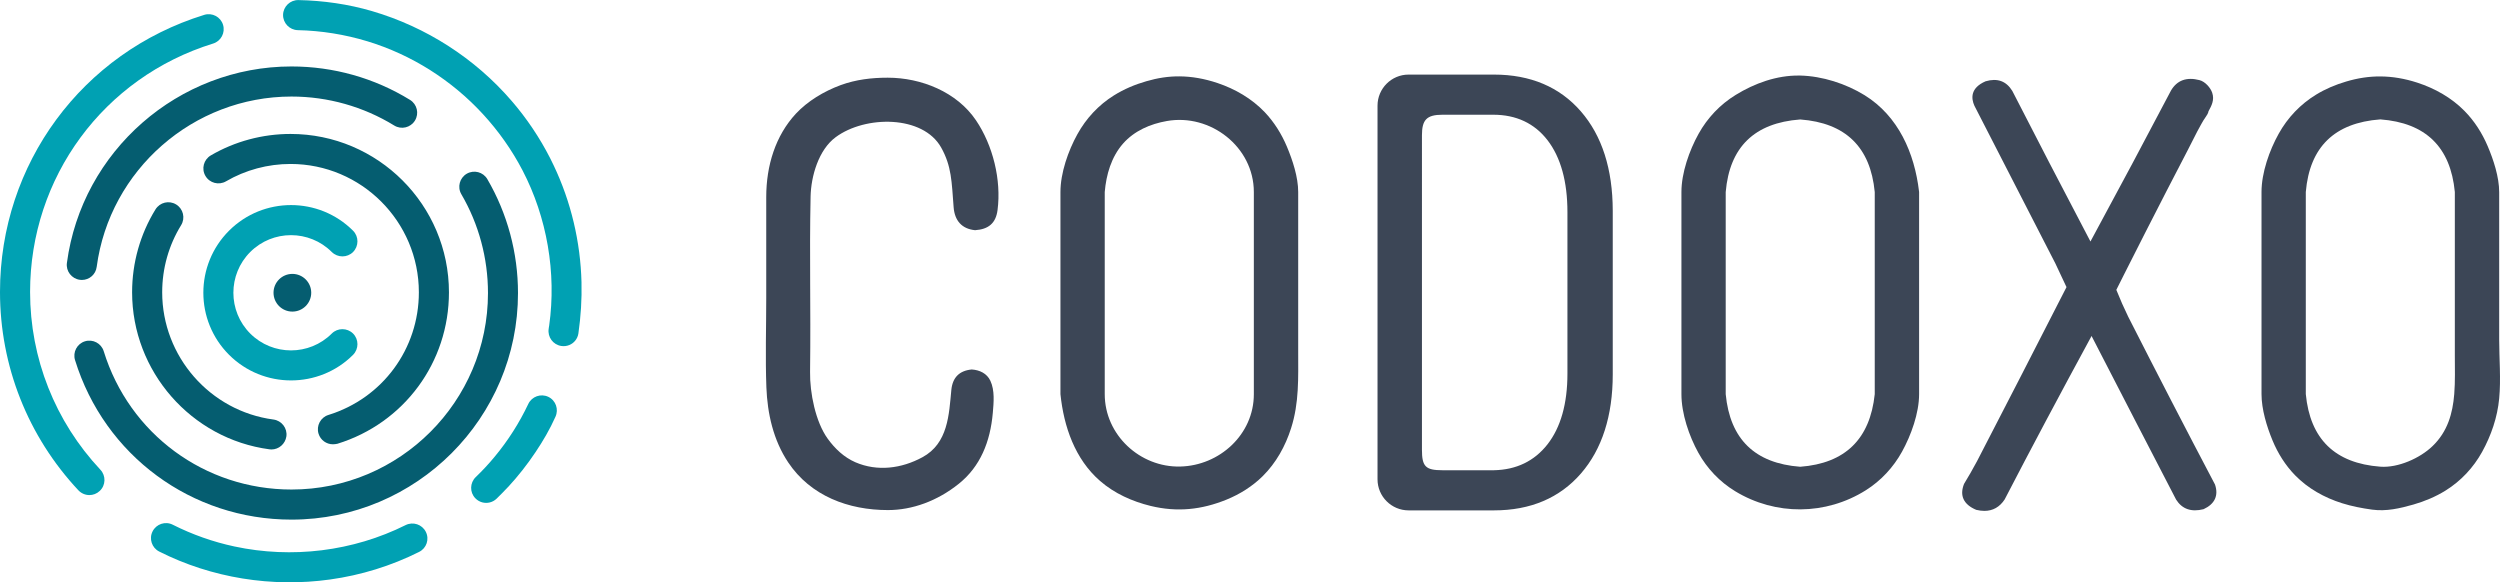
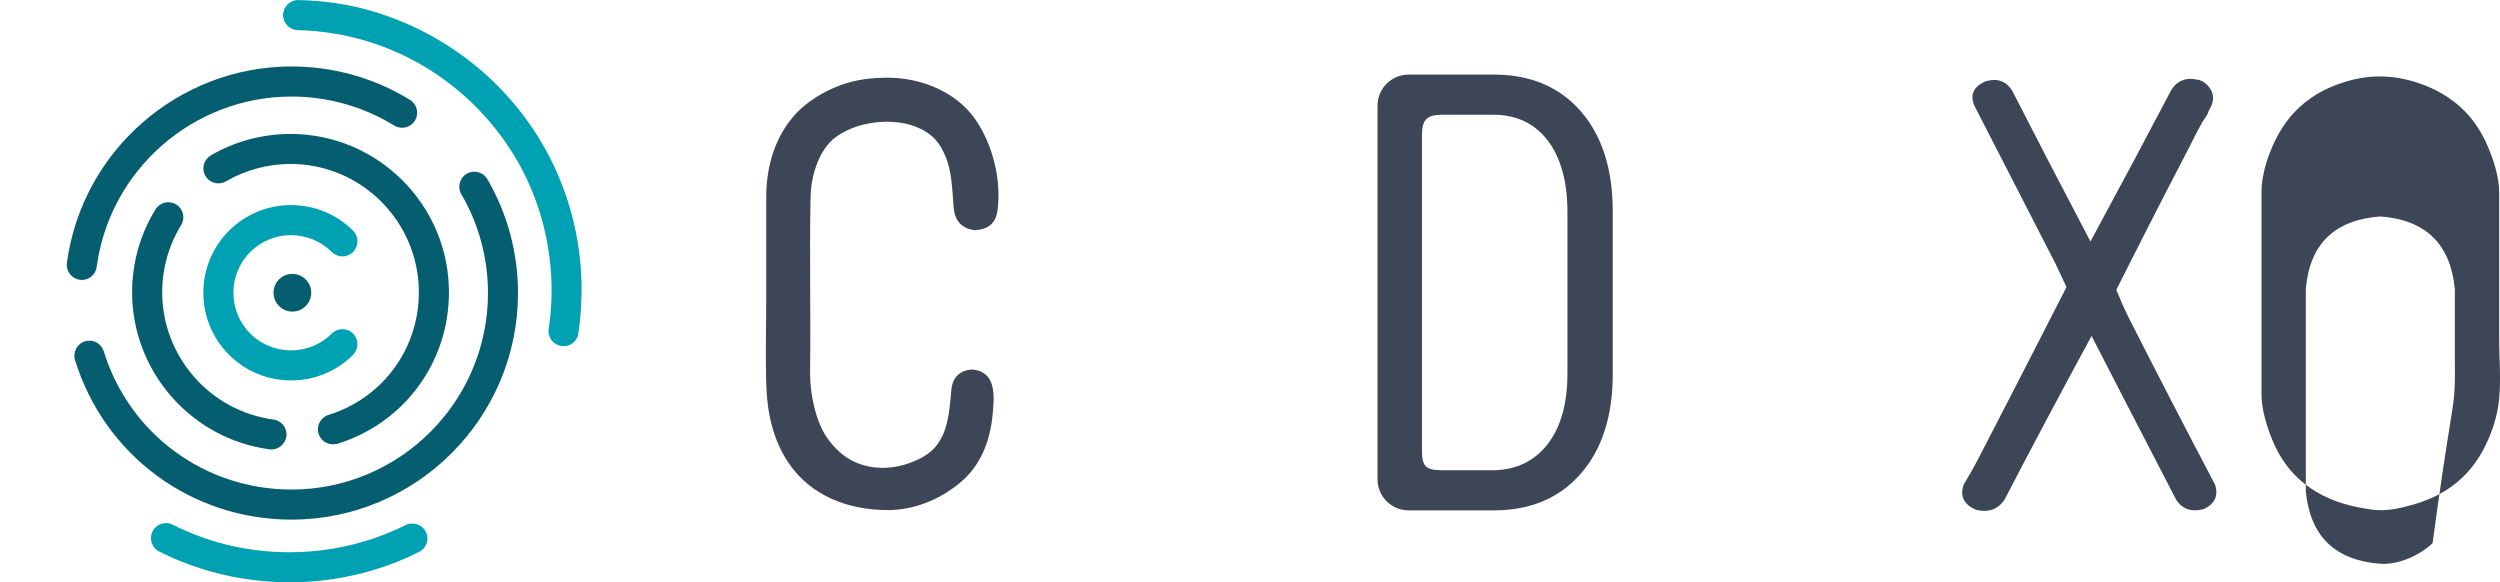
<svg xmlns="http://www.w3.org/2000/svg" version="1.1" id="Layer_1" x="0px" y="0px" viewBox="0 0 338.18 78.77" style="enable-background:new 0 0 338.18 78.77;" xml:space="preserve">
  <style type="text/css">
	.st0{fill:#3C4656;}
	.st1{fill:#00A1B3;}
	.st2{fill:#055D70;}
</style>
  <g>
-     <path class="st0" d="M159.53,10.33c1.7,0.01,3.39,0.31,5.16,0.9c2.4,0.81,4.63,2.1,6.39,3.94c1.28,1.35,2.28,2.95,3,4.66   c0.77,1.83,1.53,4.13,1.53,6.14c0,2.6,0,5.19,0,7.79c0,4.6,0,9.2,0,13.8c0,3.56,0.14,6.92-0.96,10.36c-0.77,2.43-2.03,4.7-3.85,6.5   c-1.39,1.37-3.06,2.42-4.87,3.16c-3.39,1.38-6.69,1.73-10.28,0.86c-2.49-0.61-4.88-1.68-6.83-3.37c-3.41-2.96-4.92-7.37-5.37-11.75   c0,0,0-27.33,0-27.34c0-2.59,1.05-5.58,2.29-7.82c1.18-2.14,2.87-3.96,4.94-5.25c1.36-0.85,2.85-1.48,4.39-1.92   C156.6,10.54,158.07,10.32,159.53,10.33z M169.61,53.32c0,0,0-27.32,0-27.34c0-6.11-5.87-10.65-11.76-9.61   c-2.24,0.39-4.4,1.32-5.93,3.05c-1.59,1.81-2.28,4.2-2.48,6.56c0,0,0,27.33,0,27.34c0,5.52,4.78,9.92,10.21,9.79   C164.95,62.99,169.61,58.79,169.61,53.32z" />
    <path class="st0" d="M213.85,15.07c-2.87-3.31-6.83-4.98-11.75-4.98h-11.56c-2.32,0-4.2,1.89-4.2,4.2v50.55   c0,2.32,1.89,4.2,4.2,4.2h11.56c4.93,0,8.88-1.68,11.75-4.98c2.86-3.29,4.31-7.81,4.31-13.42V28.5   C218.15,22.88,216.71,18.36,213.85,15.07z M212.03,28.69v21.86c0,4.06-0.91,7.27-2.7,9.56c-1.77,2.26-4.21,3.44-7.24,3.5h-6.97   c-2.28,0-2.77-0.5-2.77-2.77V18.3c0-2.07,0.62-2.78,2.77-2.78H202c3.1,0,5.57,1.16,7.34,3.45   C211.13,21.3,212.03,24.57,212.03,28.69z" />
-     <path class="st0" d="M243.52,10.22c2.99,0.07,6.18,1.1,8.71,2.66c4.57,2.83,6.75,7.83,7.36,13.01c0,0.03,0.01,0.06,0.01,0.08   c0,0,0,27.33,0,27.34c0,2.57-1.08,5.56-2.31,7.79c-1.17,2.12-2.85,3.93-4.9,5.22c-5.41,3.4-12.21,3.45-17.67,0.13   c-2.09-1.27-3.8-3.07-4.98-5.2c-1.26-2.28-2.29-5.3-2.29-7.93c0,0,0-27.33,0-27.34c0-2.61,1.07-5.63,2.32-7.88   c1.2-2.16,2.92-3.97,5.02-5.26c2.55-1.57,5.55-2.66,8.6-2.62C243.42,10.22,243.47,10.22,243.52,10.22z M253.6,53.32V25.98   c-0.58-6.08-3.94-9.36-10.08-9.82c-6.2,0.46-9.56,3.74-10.08,9.82v27.34c0.58,6.08,3.94,9.36,10.08,9.82   C249.6,62.68,252.96,59.4,253.6,53.32z" />
    <path class="st0" d="M299.63,65.55l-0.02-0.04c-3.93-7.46-7.87-15.09-11.73-22.68c-0.55-1.13-1.09-2.34-1.6-3.62l1.09-2.17   c1.87-3.71,3.79-7.48,5.71-11.21c0.95-1.84,1.9-3.68,2.86-5.52c0.35-0.68,0.7-1.36,1.04-2.04l0.26-0.51   c0.16-0.32,0.34-0.64,0.52-0.95c0.09-0.16,0.19-0.33,0.28-0.49c0.04-0.08,0.12-0.18,0.2-0.3c0.28-0.4,0.48-0.71,0.51-0.97   c0.41-0.75,0.83-1.52,0.5-2.5c-0.22-0.66-0.94-1.51-1.72-1.71c-1.73-0.45-3.03,0.01-3.85,1.4c-3.28,6.25-6.94,13.12-10.9,20.43   c-3.86-7.35-7.41-14.19-10.57-20.37c-0.82-1.33-2.02-1.77-3.62-1.3c-2.06,0.9-1.96,2.29-1.51,3.3c3.59,7.02,7.24,14.13,10.95,21.33   c0.45,0.96,0.95,2.03,1.51,3.21c-4.15,8.13-8.23,16.06-12.11,23.56c-0.57,1.06-1.15,2.08-1.75,3.06c-0.63,1.58-0.07,2.79,1.65,3.51   c0.39,0.09,0.76,0.14,1.1,0.14c1.14,0,2.06-0.51,2.74-1.54c3.5-6.76,7.46-14.2,11.76-22.12c4.09,7.94,7.9,15.32,11.44,22.14   c0.81,1.27,2.04,1.71,3.71,1.29C299.6,68.18,300.13,67.03,299.63,65.55z" />
-     <path class="st0" d="M322,10.34c1.65,0.01,3.29,0.29,4.99,0.84c2.39,0.78,4.62,2.03,6.39,3.83c1.34,1.36,2.38,2.99,3.13,4.75   c0.79,1.85,1.56,4.19,1.56,6.23c0,2.31,0,4.62,0,6.93c0,4.33,0,8.67,0,13c0,2.63,0.25,5.34,0,7.99c-0.24,2.54-1.08,4.99-2.31,7.22   c-1.18,2.13-2.86,3.93-4.93,5.22c-1.35,0.84-2.83,1.46-4.36,1.9c-1.83,0.52-3.67,0.95-5.58,0.69c-1.38-0.19-2.75-0.45-4.08-0.87   c-2.38-0.75-4.61-1.99-6.36-3.79c-1.31-1.35-2.32-2.96-3.04-4.7c-0.78-1.88-1.49-4.21-1.49-6.27c0,0,0-27.33,0-27.34   c0-2.61,1.07-5.64,2.33-7.89c1.2-2.16,2.93-3.98,5.04-5.27c1.27-0.78,2.65-1.36,4.08-1.78C318.94,10.56,320.47,10.33,322,10.34z    M331.99,53.31c0.14-1.73,0.08-3.51,0.08-5.23c0-4.38,0-8.75,0-13.13c0-2.93,0-5.87,0-8.8c0-0.06,0.01-0.12,0-0.18   c-0.58-6.08-3.94-9.36-10.08-9.82c-6.2,0.46-9.56,3.74-10.08,9.82v27.34c0.58,6.08,3.94,9.36,10.08,9.82   c2.4,0.18,5.38-1.15,7.07-2.79C331.1,58.38,331.78,55.91,331.99,53.31z" />
+     <path class="st0" d="M322,10.34c1.65,0.01,3.29,0.29,4.99,0.84c2.39,0.78,4.62,2.03,6.39,3.83c1.34,1.36,2.38,2.99,3.13,4.75   c0.79,1.85,1.56,4.19,1.56,6.23c0,2.31,0,4.62,0,6.93c0,4.33,0,8.67,0,13c0,2.63,0.25,5.34,0,7.99c-0.24,2.54-1.08,4.99-2.31,7.22   c-1.18,2.13-2.86,3.93-4.93,5.22c-1.35,0.84-2.83,1.46-4.36,1.9c-1.83,0.52-3.67,0.95-5.58,0.69c-1.38-0.19-2.75-0.45-4.08-0.87   c-2.38-0.75-4.61-1.99-6.36-3.79c-1.31-1.35-2.32-2.96-3.04-4.7c-0.78-1.88-1.49-4.21-1.49-6.27c0,0,0-27.33,0-27.34   c0-2.61,1.07-5.64,2.33-7.89c1.2-2.16,2.93-3.98,5.04-5.27c1.27-0.78,2.65-1.36,4.08-1.78C318.94,10.56,320.47,10.33,322,10.34z    M331.99,53.31c0.14-1.73,0.08-3.51,0.08-5.23c0-2.93,0-5.87,0-8.8c0-0.06,0.01-0.12,0-0.18   c-0.58-6.08-3.94-9.36-10.08-9.82c-6.2,0.46-9.56,3.74-10.08,9.82v27.34c0.58,6.08,3.94,9.36,10.08,9.82   c2.4,0.18,5.38-1.15,7.07-2.79C331.1,58.38,331.78,55.91,331.99,53.31z" />
    <path class="st0" d="M131.45,49.98c-1.68,0.16-2.59,1.08-2.76,2.76c-0.32,3.32-0.43,7.23-3.91,9.11c-2.83,1.54-6.11,1.96-9.07,0.68   c-1.54-0.67-2.77-1.84-3.74-3.18c-1.66-2.29-2.43-6.22-2.39-9.03c0.11-9.24-0.1-15.31,0.07-23.73c0.06-2.76,1.08-6.32,3.39-8.03   c4.01-2.97,11.82-3.01,14.28,1.41c1.41,2.54,1.41,4.57,1.68,8.07c0.14,1.8,1.1,2.92,2.9,3.1c1.8-0.12,2.81-0.93,3.04-2.72   c0.53-4.08-0.62-8.75-2.92-12.15c-2.59-3.83-7.4-5.76-11.94-5.76c-2.17,0-4.29,0.25-6.35,1c-2.31,0.85-4.5,2.19-6.06,3.86   c-2.76,2.97-4.02,7.01-4.02,11.3c0,4.17,0,8.35,0,12.52c0,0.38,0,0.77,0,1.15c0,4.01-0.13,8.05,0.02,12.06   c0.14,3.58,0.95,7.16,2.95,10.15c3.04,4.55,8.16,6.45,13.49,6.45c3.29,0,6.67-1.22,9.58-3.55c2.91-2.33,4.27-5.68,4.61-9.61   c0.12-1.38,0.28-3.03-0.33-4.33C133.5,50.51,132.52,50.05,131.45,49.98z" />
  </g>
  <g>
    <path class="st1" d="M39.37,51.46c-3.04,0-6.08-1.16-8.39-3.47c-4.63-4.63-4.63-12.15,0-16.78c4.62-4.62,12.15-4.63,16.78,0   c0.79,0.79,0.79,2.08,0,2.88c-0.79,0.79-2.08,0.79-2.88,0c-3.04-3.04-7.99-3.04-11.03,0c-3.04,3.04-3.04,7.99,0,11.03   c3.04,3.04,7.99,3.04,11.03,0c0.79-0.79,2.08-0.79,2.88,0c0.79,0.79,0.79,2.08,0,2.88C45.45,50.31,42.41,51.46,39.37,51.46z" />
    <path class="st2" d="M45.03,60.1c-0.87,0-1.67-0.56-1.94-1.43c-0.33-1.07,0.27-2.21,1.34-2.54c7.31-2.26,12.23-8.93,12.23-16.59   c0-9.57-7.79-17.36-17.36-17.36c-3.07,0-6.09,0.81-8.73,2.35c-0.97,0.56-2.21,0.24-2.78-0.73c-0.57-0.97-0.24-2.21,0.73-2.78   c3.26-1.9,6.99-2.9,10.78-2.9c11.82,0,21.43,9.61,21.43,21.43c0,9.46-6.06,17.69-15.09,20.48C45.43,60.07,45.23,60.1,45.03,60.1z" />
    <path class="st2" d="M36.72,60.8c-0.09,0-0.18-0.01-0.27-0.02c-10.59-1.41-18.58-10.54-18.58-21.24c0-3.97,1.09-7.85,3.16-11.21   c0.59-0.96,1.84-1.26,2.8-0.67c0.96,0.59,1.26,1.84,0.67,2.8c-1.68,2.72-2.56,5.86-2.56,9.08c0,8.67,6.47,16.07,15.05,17.21   c1.11,0.15,1.9,1.17,1.75,2.28C38.59,60.05,37.72,60.8,36.72,60.8z" />
    <path class="st2" d="M39.43,70.29c-13.52,0-25.29-8.67-29.28-21.58c-0.33-1.07,0.27-2.21,1.34-2.54c1.07-0.33,2.21,0.27,2.54,1.34   c3.46,11.19,13.67,18.71,25.4,18.71c14.66,0,26.58-11.92,26.58-26.58c0-4.7-1.24-9.32-3.6-13.36c-0.57-0.97-0.24-2.21,0.73-2.78   c0.97-0.56,2.21-0.24,2.78,0.73c2.72,4.66,4.15,9.99,4.15,15.41C70.08,56.54,56.33,70.29,39.43,70.29z" />
    <path class="st2" d="M11.07,37.87c-0.09,0-0.18-0.01-0.27-0.02c-1.11-0.15-1.9-1.17-1.75-2.28C11.07,20.42,24.13,8.99,39.43,8.99   c5.68,0,11.22,1.56,16.03,4.52c0.96,0.59,1.26,1.84,0.67,2.8c-0.59,0.96-1.84,1.26-2.8,0.67c-4.17-2.56-8.98-3.92-13.9-3.92   c-13.28,0-24.6,9.91-26.35,23.04C12.95,37.13,12.08,37.87,11.07,37.87z" />
-     <path class="st1" d="M12.09,66.97c-0.54,0-1.08-0.22-1.48-0.64C3.77,59.03,0,49.5,0,39.49C0,22.18,11.1,7.12,27.63,2.01   c1.07-0.33,2.21,0.27,2.54,1.34s-0.27,2.21-1.34,2.54C14.02,10.47,4.07,23.98,4.07,39.49c0,8.97,3.38,17.51,9.51,24.05   c0.77,0.82,0.73,2.11-0.09,2.87C13.09,66.79,12.59,66.97,12.09,66.97z" />
    <path class="st1" d="M57.6,71.94c-0.5-1-1.72-1.41-2.73-0.91c-7.14,3.56-15.38,4.56-23.17,2.89c-2.89-0.62-5.69-1.61-8.33-2.94   c-1-0.51-2.23-0.1-2.73,0.9c-0.51,1-0.1,2.23,0.9,2.73c7.09,3.58,15.25,4.88,23.11,3.78c4.18-0.58,8.27-1.84,12.04-3.73   C57.7,74.16,58.11,72.94,57.6,71.94z" />
    <circle class="st2" cx="39.55" cy="39.6" r="2.55" />
-     <path class="st1" d="M74.17,53.68c-1.01-0.48-2.23-0.05-2.71,0.97c-1.2,2.54-2.73,4.94-4.52,7.1c-0.41,0.5-0.84,0.99-1.28,1.46   c-0.42,0.45-0.85,0.89-1.3,1.32c-0.81,0.78-0.84,2.07-0.06,2.87c0.27,0.28,0.6,0.47,0.95,0.56c0.66,0.17,1.39,0.01,1.92-0.5   c0.52-0.5,1.01-1.01,1.5-1.53c0.01-0.01,0.02-0.02,0.04-0.03c1.36-1.47,2.61-3.06,3.72-4.72c1.01-1.5,1.96-3.12,2.7-4.79   C75.61,55.37,75.18,54.16,74.17,53.68z" />
    <path class="st1" d="M78.66,38.16c-0.14-5.45-1.42-10.87-3.77-15.8c-0.15-0.32-0.31-0.64-0.47-0.96c-1.42-2.78-3.17-5.39-5.21-7.75   c-4.96-5.76-11.57-10-18.86-12.14c-3.23-0.95-6.61-1.43-9.98-1.5c-1.12-0.02-2.05,0.87-2.08,1.99c-0.02,1.12,0.87,2.05,1.99,2.08   c3.19,0.07,6.37,0.58,9.43,1.51c2.99,0.91,5.85,2.23,8.49,3.9c2.62,1.66,5.02,3.66,7.12,5.94c2.11,2.29,3.92,4.85,5.36,7.61   c3.31,6.35,4.61,13.86,3.61,20.99c-0.02,0.15-0.06,0.3-0.07,0.45c-0.17,1.11,0.59,2.15,1.7,2.32c0.39,0.06,0.76,0.01,1.1-0.13   c0.63-0.26,1.11-0.84,1.22-1.56C78.57,42.8,78.72,40.48,78.66,38.16z" />
-     <path class="st1" d="M78.46,39.6" />
  </g>
</svg>